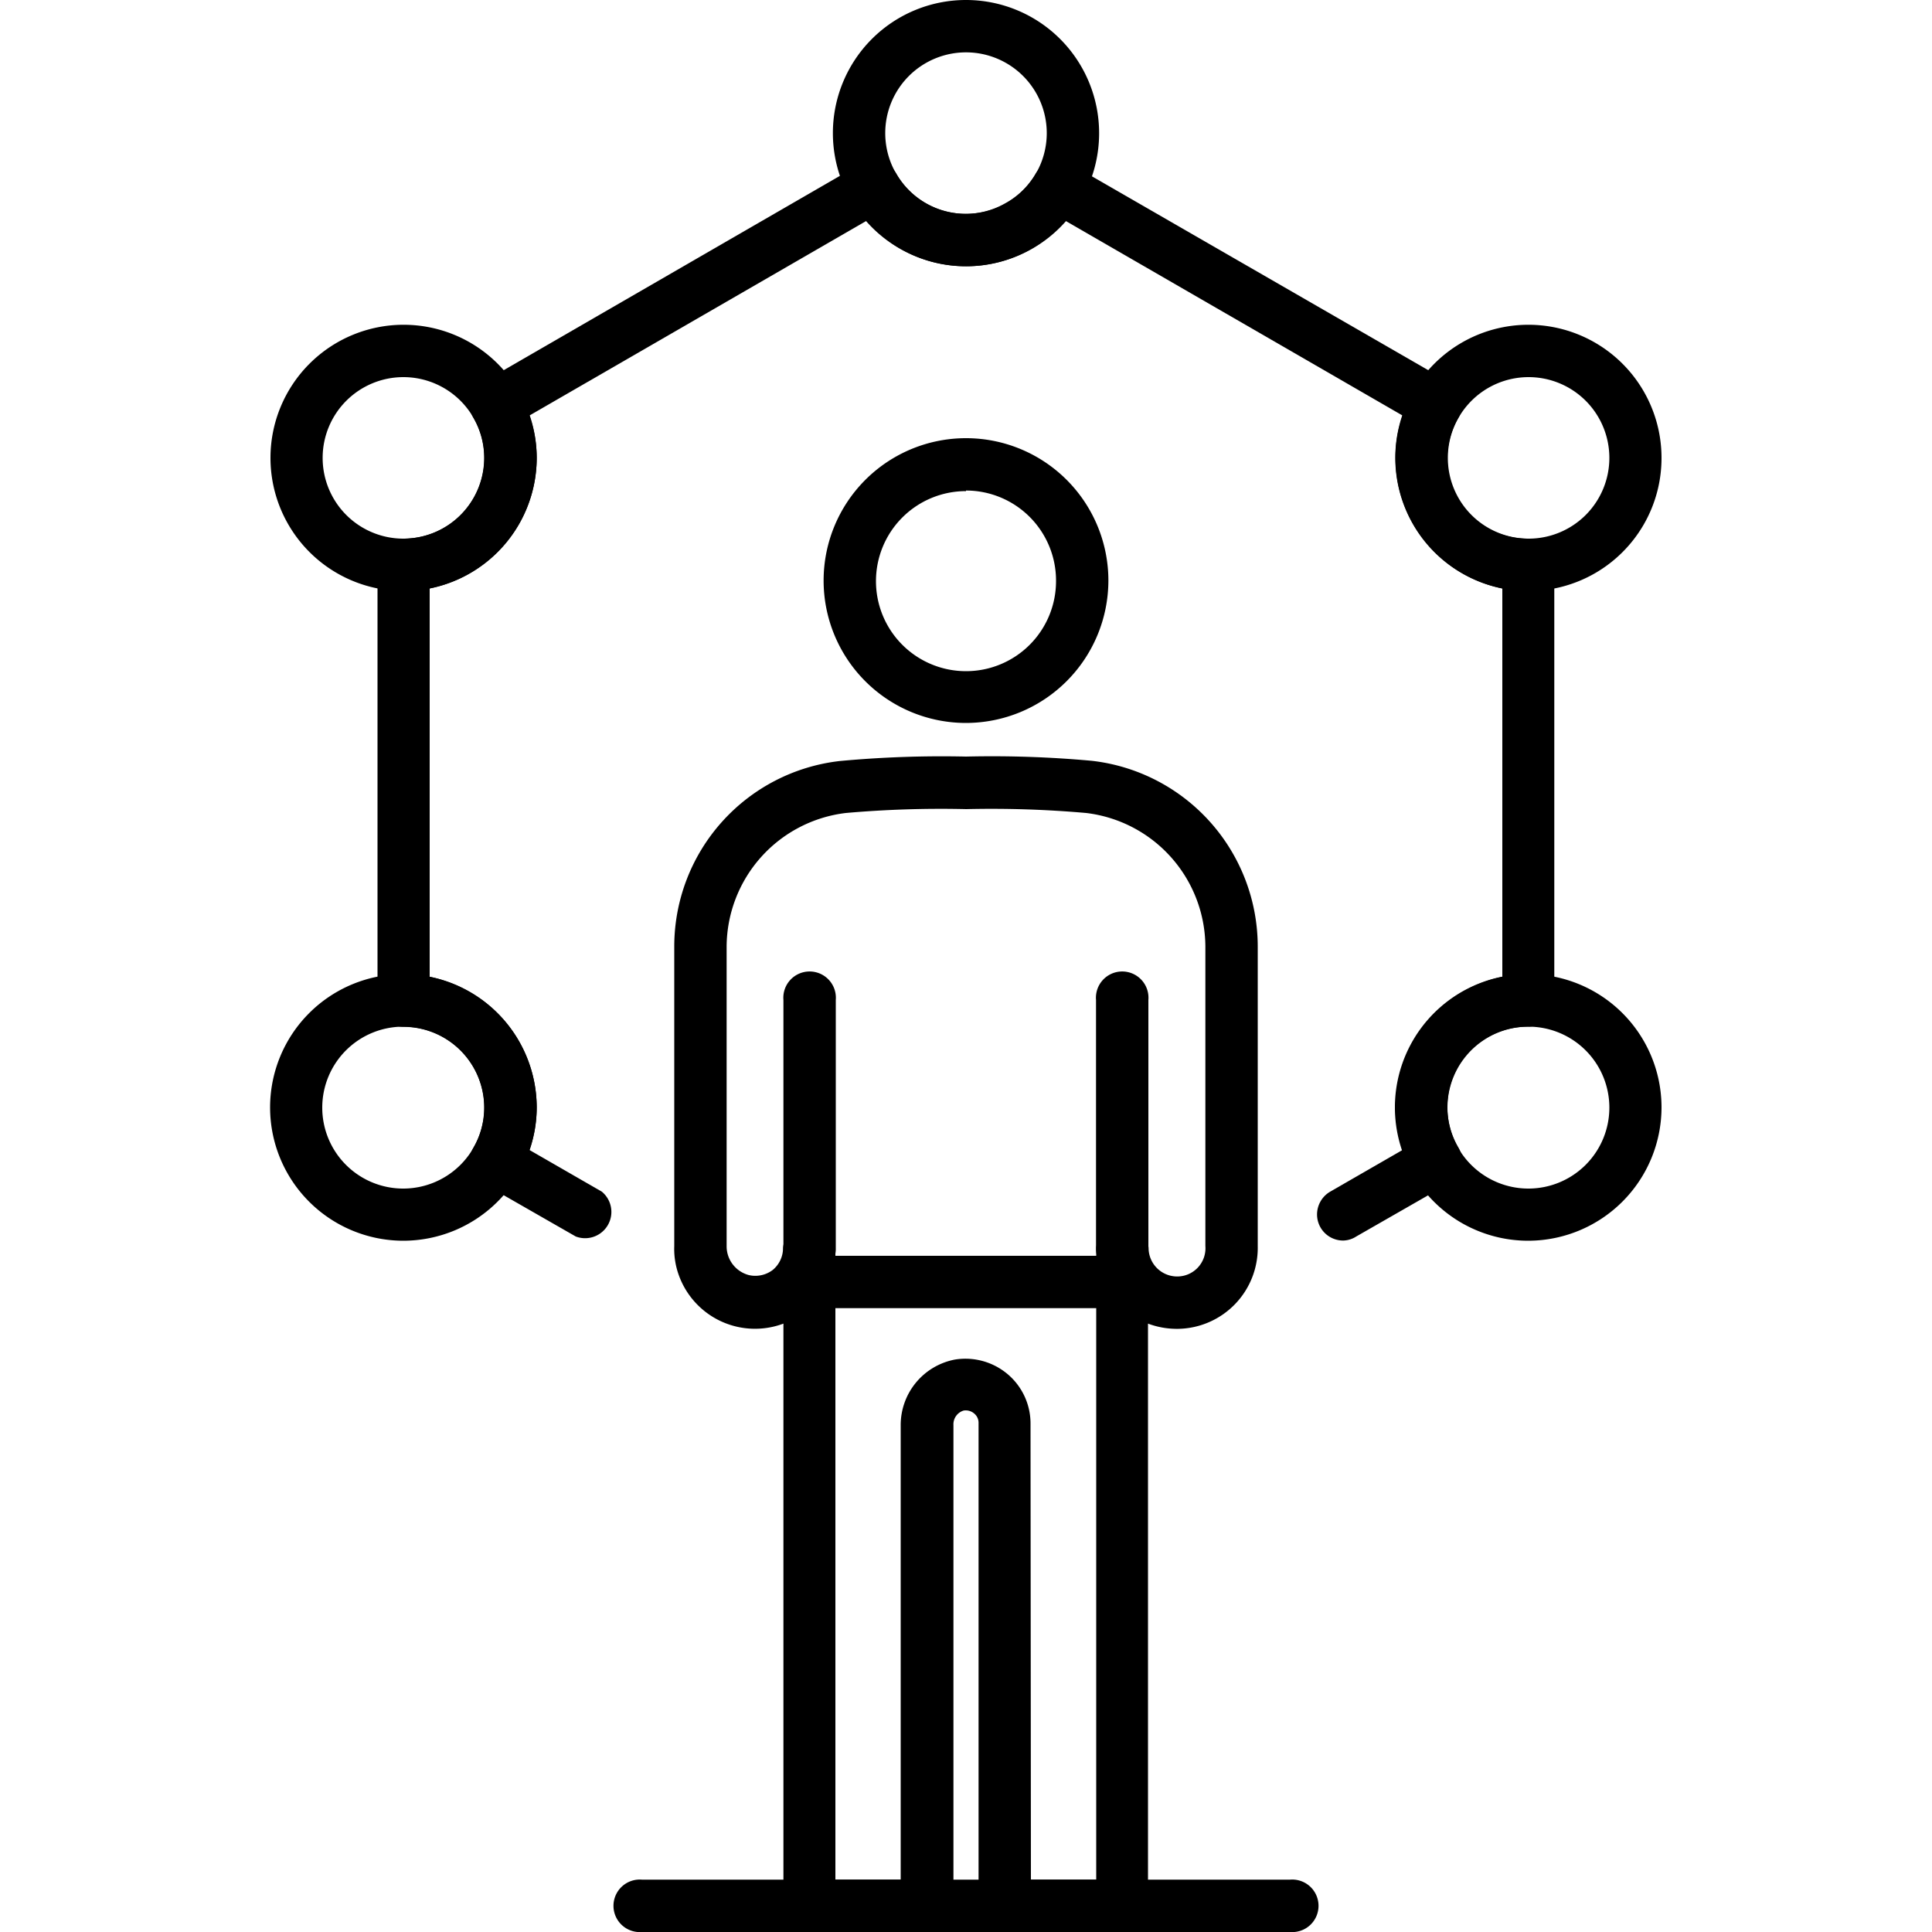
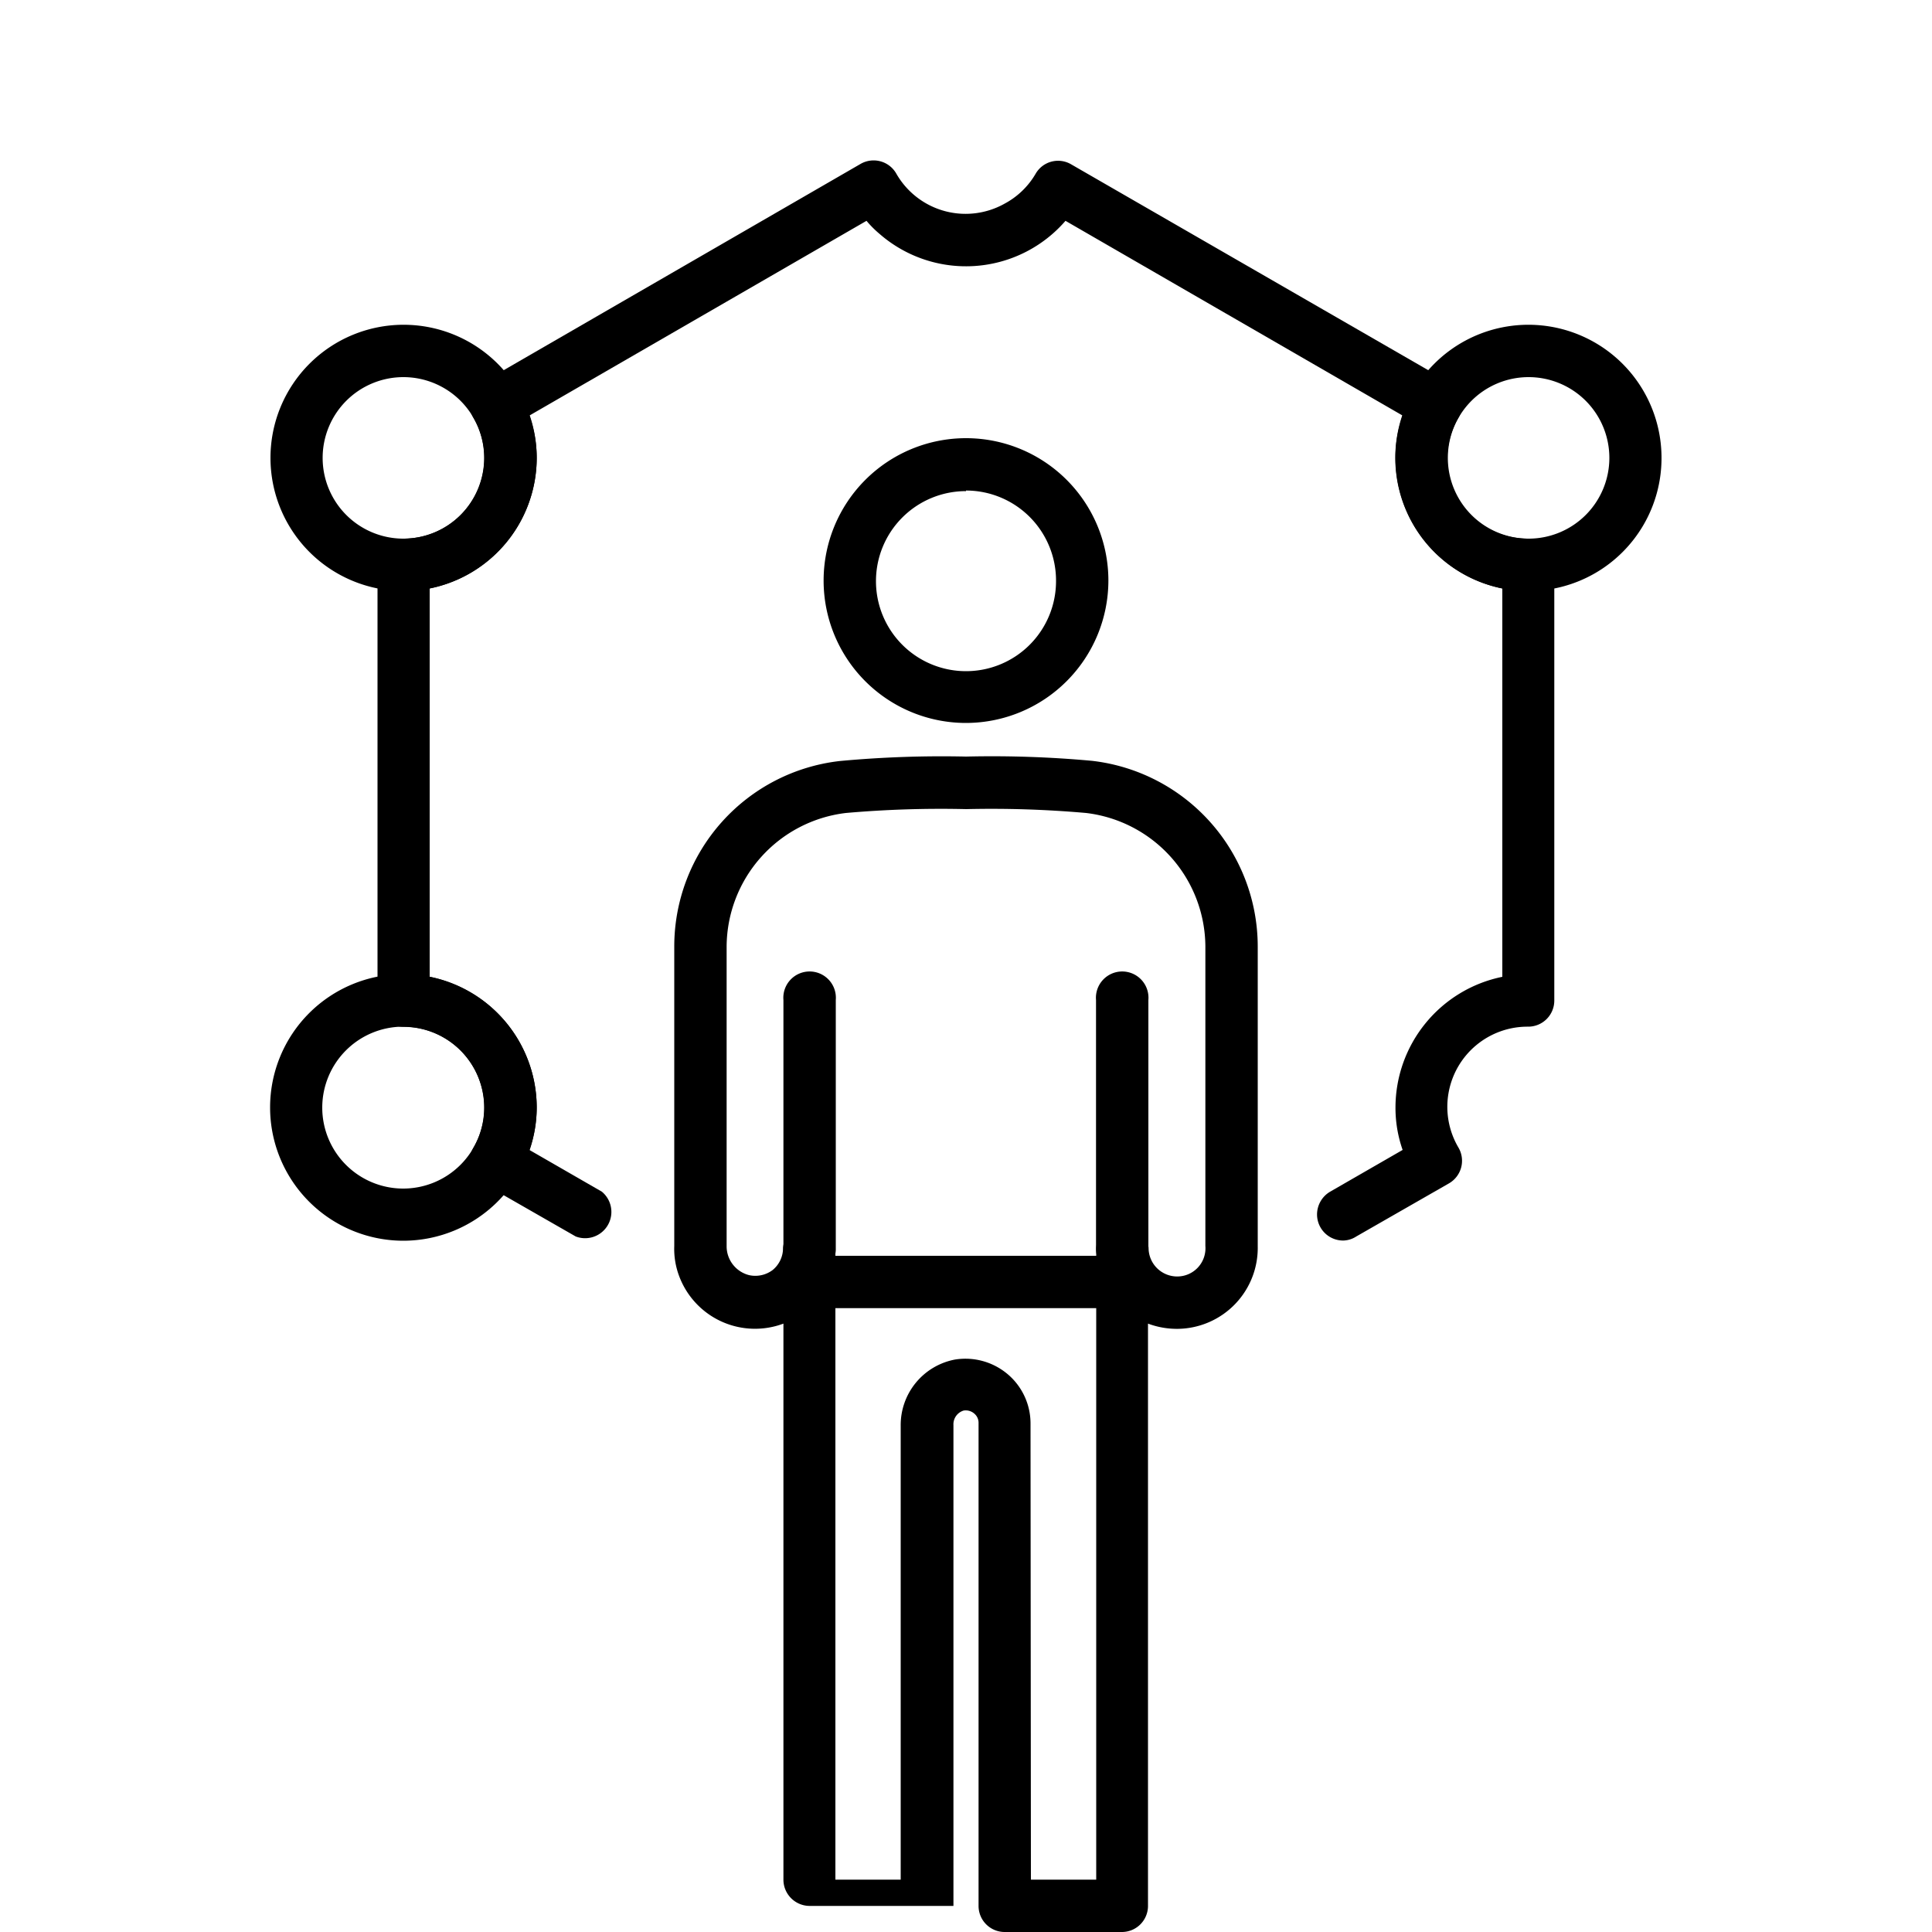
<svg xmlns="http://www.w3.org/2000/svg" id="Warstwa_1" data-name="Warstwa 1" viewBox="0 0 100 100">
  <g id="Group_619" data-name="Group 619">
    <path id="Path_337" data-name="Path 337" d="M58.09,66a1.36,1.36,0,0,1-1.36-1.36V51.76a1.36,1.36,0,1,1,2.71,0V64.6A1.35,1.35,0,0,1,58.09,66Z" />
    <path id="Path_338" data-name="Path 338" d="M50,37.42a7.37,7.37,0,1,1,7.37-7.37h0A7.38,7.38,0,0,1,50,37.42Zm0-12a4.66,4.66,0,1,0,4.66,4.66A4.66,4.66,0,0,0,50,25.39Z" />
    <path id="Path_339" data-name="Path 339" d="M41.91,66a1.36,1.36,0,0,1-1.36-1.36V51.76a1.36,1.36,0,1,1,2.71,0V64.6A1.35,1.35,0,0,1,41.91,66Z" />
-     <path id="Path_340" data-name="Path 340" d="M58.09,100H52a1.35,1.35,0,0,1-1.35-1.35v-25a.62.62,0,0,0-.23-.49.67.67,0,0,0-.54-.15.74.74,0,0,0-.53.75V98.65A1.36,1.36,0,0,1,48,100H41.91a1.36,1.36,0,0,1-1.36-1.35V68.51a4.19,4.19,0,0,1-5.39-2.44,4,4,0,0,1-.26-1.58V49a9.66,9.66,0,0,1,8.57-9.61A57.1,57.1,0,0,1,50,39.16a56.75,56.75,0,0,1,6.52.22A9.68,9.68,0,0,1,65.1,49v15.5A4.19,4.19,0,0,1,61,68.78a4.27,4.27,0,0,1-1.58-.27V98.65A1.35,1.35,0,0,1,58.09,100Zm-4.73-2.71h3.38V64.59a1.36,1.36,0,0,1,2.71,0,1.48,1.48,0,0,0,1.48,1.48,1.46,1.46,0,0,0,1.46-1.58V49a7,7,0,0,0-6.17-6.92,55.86,55.86,0,0,0-6.21-.2,56.3,56.3,0,0,0-6.23.2A7,7,0,0,0,37.61,49v15.5A1.54,1.54,0,0,0,38.77,66,1.49,1.49,0,0,0,40,65.73a1.47,1.47,0,0,0,.53-1.14,1.36,1.36,0,0,1,2.71,0v32.7h3.38V73.8a3.45,3.45,0,0,1,2.81-3.43,3.39,3.39,0,0,1,2.73.76,3.34,3.34,0,0,1,1.18,2.56Z" />
+     <path id="Path_340" data-name="Path 340" d="M58.09,100H52a1.35,1.35,0,0,1-1.35-1.35v-25a.62.62,0,0,0-.23-.49.67.67,0,0,0-.54-.15.74.74,0,0,0-.53.75V98.65H41.91a1.36,1.36,0,0,1-1.36-1.35V68.51a4.19,4.19,0,0,1-5.39-2.44,4,4,0,0,1-.26-1.58V49a9.66,9.66,0,0,1,8.57-9.61A57.1,57.1,0,0,1,50,39.16a56.75,56.75,0,0,1,6.52.22A9.68,9.68,0,0,1,65.1,49v15.5A4.19,4.19,0,0,1,61,68.78a4.27,4.27,0,0,1-1.58-.27V98.65A1.35,1.35,0,0,1,58.09,100Zm-4.73-2.71h3.38V64.59a1.36,1.36,0,0,1,2.71,0,1.48,1.48,0,0,0,1.48,1.48,1.46,1.46,0,0,0,1.46-1.58V49a7,7,0,0,0-6.17-6.92,55.86,55.86,0,0,0-6.21-.2,56.3,56.3,0,0,0-6.23.2A7,7,0,0,0,37.61,49v15.5A1.54,1.54,0,0,0,38.77,66,1.49,1.49,0,0,0,40,65.73a1.47,1.47,0,0,0,.53-1.14,1.36,1.36,0,0,1,2.71,0v32.7h3.38V73.8a3.45,3.45,0,0,1,2.81-3.43,3.39,3.39,0,0,1,2.73.76,3.34,3.34,0,0,1,1.18,2.56Z" />
    <path id="Path_341" data-name="Path 341" d="M58.09,67.71H41.91a1.36,1.36,0,1,1,0-2.71H58.09a1.36,1.36,0,1,1,0,2.71Z" />
-     <path id="Path_342" data-name="Path 342" d="M66.77,100H33.23a1.36,1.36,0,1,1,0-2.71H66.77a1.36,1.36,0,1,1,0,2.71Z" />
    <path id="Path_343" data-name="Path 343" d="M69.53,64.21a1.35,1.35,0,0,1-1.36-1.35,1.37,1.37,0,0,1,.68-1.18l3.75-2.16a6.56,6.56,0,0,1-.37-2.2,6.91,6.91,0,0,1,5.53-6.76V30.46a6.91,6.91,0,0,1-5.53-6.76,6.5,6.5,0,0,1,.37-2.19L55.15,11.43a6.81,6.81,0,0,1-9.62.68,5.46,5.46,0,0,1-.68-.68L27.4,21.51a6.51,6.51,0,0,1,.38,2.19,6.91,6.91,0,0,1-5.54,6.76v20.1a6.92,6.92,0,0,1,5.54,6.76,6.57,6.57,0,0,1-.38,2.2l3.75,2.16A1.36,1.36,0,0,1,29.8,64h0L25,61.25a1.34,1.34,0,0,1-.5-1.84h0a4.08,4.08,0,0,0,.57-2.07,4.19,4.19,0,0,0-4.18-4.19,1.35,1.35,0,0,1-1.35-1.35h0V29.24a1.36,1.36,0,0,1,1.35-1.36,4.18,4.18,0,0,0,4.18-4.18,4.12,4.12,0,0,0-.57-2.08A1.33,1.33,0,0,1,25,19.78L44.55,8.48A1.35,1.35,0,0,1,46.4,9,4.13,4.13,0,0,0,52,10.54,4.08,4.08,0,0,0,53.6,9a1.34,1.34,0,0,1,1.85-.49L75,19.78a1.34,1.34,0,0,1,.49,1.84h0a4.15,4.15,0,0,0,3.6,6.26,1.36,1.36,0,0,1,1.36,1.36V51.79a1.35,1.35,0,0,1-1.36,1.35,4.15,4.15,0,0,0-3.6,6.26A1.35,1.35,0,0,1,75,61.25h0L70.2,64A1.29,1.29,0,0,1,69.53,64.21Z" />
-     <path id="Path_344" data-name="Path 344" d="M50,13.78a6.89,6.89,0,1,1,6.89-6.89A6.88,6.88,0,0,1,50,13.78ZM50,2.71a4.18,4.18,0,1,0,4.18,4.18A4.18,4.18,0,0,0,50,2.71Z" />
-     <path id="Path_345" data-name="Path 345" d="M79.12,64.22A6.9,6.9,0,1,1,86,57.32h0A6.91,6.91,0,0,1,79.12,64.22Zm0-11.08a4.19,4.19,0,1,0,4.18,4.19h0A4.19,4.19,0,0,0,79.12,53.14Z" />
    <path id="Path_346" data-name="Path 346" d="M79.12,30.59A6.89,6.89,0,1,1,86,23.7,6.88,6.88,0,0,1,79.12,30.59Zm0-11.07A4.18,4.18,0,1,0,83.3,23.7a4.18,4.18,0,0,0-4.18-4.18Z" />
    <path id="Path_347" data-name="Path 347" d="M20.88,64.22a6.9,6.9,0,1,1,6.9-6.9h0A6.91,6.91,0,0,1,20.88,64.22Zm0-11.08a4.19,4.19,0,1,0,4.18,4.19h0A4.19,4.19,0,0,0,20.88,53.14Z" />
    <path id="Path_348" data-name="Path 348" d="M20.88,30.59a6.89,6.89,0,1,1,6.9-6.89A6.89,6.89,0,0,1,20.88,30.59Zm0-11.07a4.18,4.18,0,1,0,4.18,4.18,4.18,4.18,0,0,0-4.18-4.18Z" />
  </g>
</svg>